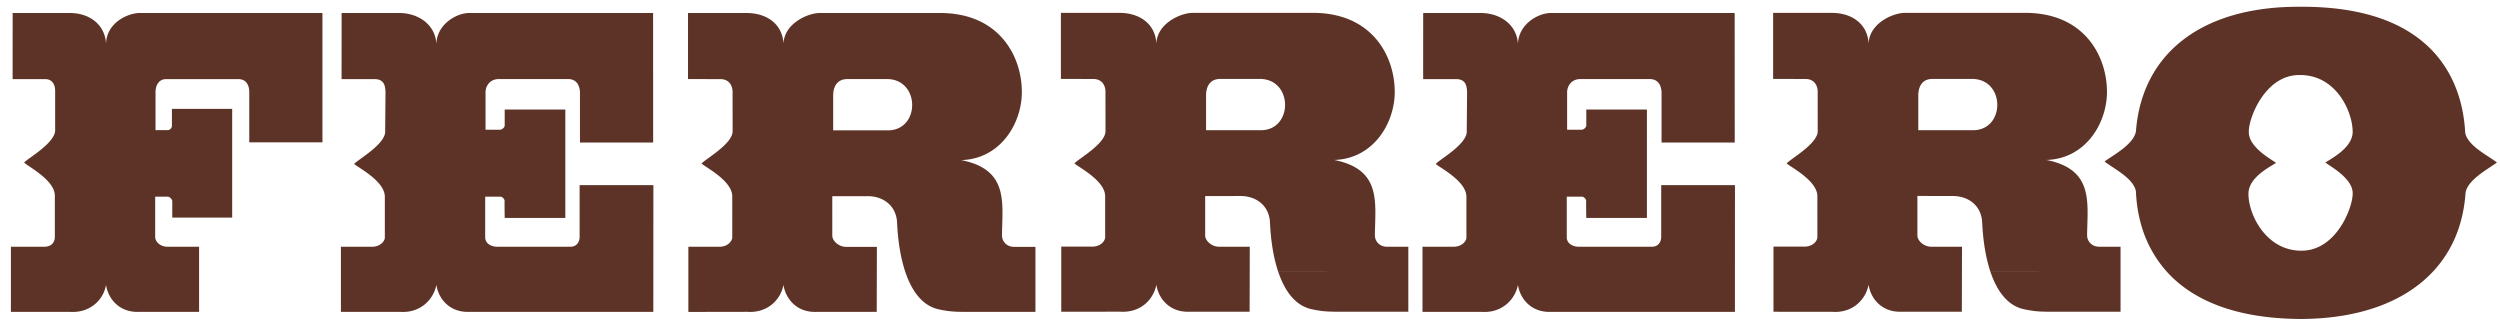
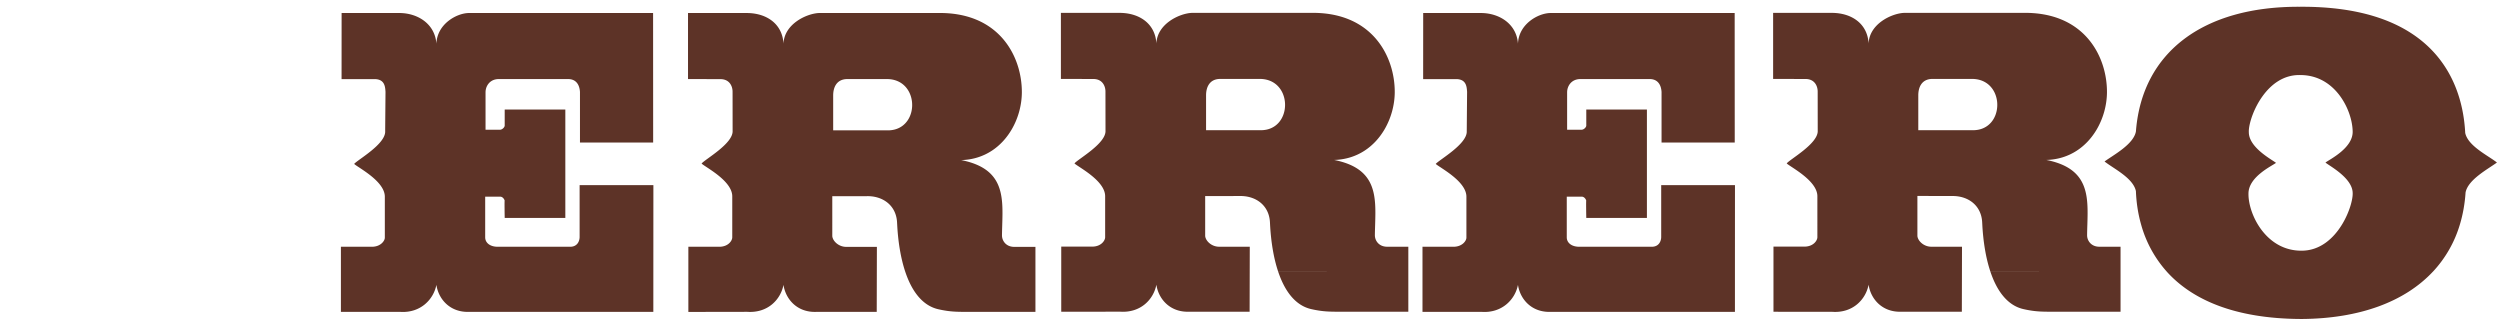
<svg xmlns="http://www.w3.org/2000/svg" width="323.042" height="42.322" viewBox="0 0 42.736 5.599">
  <defs>
    <clipPath id="a" clipPathUnits="userSpaceOnUse">
      <path d="M0 0h595.276v841.89H0Z" />
    </clipPath>
  </defs>
  <g clip-path="url(#a)" transform="matrix(.353 0 0 -.353 -85.132 26.632)">
-     <path d="M0 0v6.261l-8.893.002c-.608-.033-1.553-.509-1.587-1.47-.067.961-.86 1.468-1.738 1.468h-2.784l-.003-3.2h1.572c.388 0 .489-.314.489-.584V.607c.034-.624-1.35-1.4-1.502-1.586.169-.185 1.486-.844 1.486-1.603V-4.59c0-.186-.102-.468-.524-.468h-1.603v-3.154l2.852.001c.996-.068 1.637.6 1.755 1.309.102-.692.658-1.343 1.587-1.31h2.919v3.154h-1.519c-.405 0-.607.282-.607.468v1.957h.607c.101 0 .203-.118.22-.202v-.81h2.902V1.62H-7.29V.793c0-.07-.048-.139-.111-.176a.18.18 0 0 0-.092-.026h-.59v1.846c0 .287.135.607.489.624h3.544c.388-.017.506-.337.506-.624V0Z" style="fill:#5d3327;fill-opacity:1;fill-rule:nonzero;stroke:none" transform="translate(256.781 68.553)" />
    <path d="M0 0h3.544v.627l-.003 5.644H-5.4c-.591-.017-1.519-.54-1.553-1.485-.067.945-.877 1.468-1.755 1.485h-2.835l-.002-3.2h1.622c.456-.017.49-.347.506-.617L-9.433.627V.55c.033-.624-1.334-1.384-1.502-1.586.168-.169 1.485-.827 1.485-1.586v-1.987c0-.152-.203-.439-.625-.439h-1.502v-3.153h2.869c.979-.067 1.62.6 1.755 1.309.102-.692.658-1.343 1.587-1.309h8.919l.001 1.949.001 2.293.001 1.894H-.017v-2.51c0-.186-.101-.473-.455-.473h-3.511c-.388 0-.607.203-.607.456v1.97h.726c.118 0 .202-.118.219-.203-.017.085 0-.827 0-.827h2.936v5.251l-2.936-.002V.823c0-.073-.089-.17-.178-.196h-.003A.106.106 0 0 0-3.864.62l-.709-.002V2.43c0 .304.202.625.607.642H-.54c.388-.017.523-.321.54-.625V.627z" style="fill:#5d3327;fill-opacity:1;fill-rule:nonzero;stroke:none" transform="translate(269.252 68.543)" />
    <path d="M0 0v3.148h-1.029c-.389 0-.591.287-.591.557.002.18.008.359.013.537v.001c.043 1.397.063 2.703-1.987 3.107 1.134.031 1.958.657 2.44 1.478.321.546.489 1.179.496 1.779.017 1.739-1.08 3.932-4.101 3.865h-5.737c-.608-.034-1.671-.54-1.705-1.485-.051.945-.793 1.468-1.738 1.485h-2.886v-3.197l1.601-.005c.422-.017.557-.354.557-.607l.002-1.835v-.06c.034-.624-1.35-1.384-1.502-1.586.169-.169 1.485-.827 1.485-1.587V3.609c0-.169-.202-.456-.624-.456h-1.502V-.003l2.852.005c.996-.068 1.62.598 1.755 1.307.101-.692.658-1.343 1.586-1.31h2.929l.005 1.949.003 1.2h-1.486c-.371 0-.658.287-.674.524V5.6l1.755.003c.742-.017 1.35-.48 1.383-1.29l.004-.071c.04-.792.16-1.601.39-2.294.309-.925.816-1.639 1.598-1.82C-4.117-.007-3.763 0-3.172 0Zm-6.825 8.828a1.296 1.296 0 0 0-.321-.038h-2.649v1.691c0 .371.152.793.692.793h1.907c1.508 0 1.618-2.134.371-2.446z" style="fill:#5d3327;fill-opacity:1;fill-rule:nonzero;stroke:none" transform="translate(291.309 60.342)" />
    <path d="M0 0v1.942l-6.303-.001c.309-.921.815-1.633 1.595-1.813.59-.135.945-.128 1.535-.128Zm-6.303 1.942H0v1.206h-1.029c-.389 0-.591.287-.591.557.002.177.008.353.013.529.043 1.4.067 2.712-1.988 3.116 1.132.031 1.955.654 2.437 1.471.323.548.493 1.184.5 1.786.017 1.739-1.08 3.933-4.101 3.865h-5.738c-.607-.034-1.67-.54-1.704-1.485-.051.945-.793 1.468-1.738 1.485h-2.886v-3.197l1.601-.005c.422-.016.557-.354.557-.607l.002-1.842v-.053c.034-.624-1.35-1.384-1.502-1.586.169-.169 1.485-.827 1.485-1.587V3.609c0-.169-.202-.456-.624-.456h-1.502V-.002l2.852.004c.996-.067 1.62.598 1.755 1.307.101-.692.658-1.343 1.586-1.309h2.929l.005 1.942.003 1.206h-1.485c-.372 0-.659.287-.675.524V5.6l1.755.003c.742-.017 1.35-.48 1.383-1.29l.004-.078c.041-.793.161-1.603.393-2.293m-.549 6.879a1.367 1.367 0 0 0-.294-.031h-2.649v1.691c0 .371.152.793.692.793h1.907c1.519 0 1.62-2.165.344-2.453" style="fill:#5d3327;fill-opacity:1;fill-rule:nonzero;stroke:none" transform="translate(309.367 60.349)" />
    <path d="M0 0h3.544v.627l-.003 5.644H-5.4c-.591-.017-1.519-.54-1.553-1.485-.067.945-.877 1.468-1.755 1.485h-2.835l-.002-3.2h1.622c.456-.017.489-.347.506-.617L-9.433.627-9.434.55c.034-.624-1.333-1.384-1.501-1.586.168-.169 1.485-.827 1.485-1.586v-1.987c0-.152-.203-.439-.625-.439h-1.502v-3.153h2.869c.979-.067 1.62.6 1.755 1.309.101-.692.658-1.343 1.587-1.309h8.92v1.949l.001 2.293.001 1.894H-.017v-2.51c0-.186-.101-.473-.456-.473h-3.51c-.388 0-.607.203-.607.456v1.97h.726c.118 0 .202-.118.219-.203-.017.085 0-.827 0-.827h2.936v5.251l-2.936-.002V.823c0-.073-.089-.17-.178-.196h-.003A.106.106 0 0 0-3.864.62l-.709-.002V2.43c0 .304.202.625.607.642H-.54c.388-.017.523-.321.54-.625V.627z" style="fill:#5d3327;fill-opacity:1;fill-rule:nonzero;stroke:none" transform="translate(321.63 68.543)" />
    <path d="M0 0v1.942l-6.303-.001c.308-.921.815-1.633 1.595-1.813.59-.135.945-.128 1.535-.128Zm-6.303 1.942H0v1.206h-1.029c-.389 0-.591.287-.591.557.002.177.007.353.013.529.043 1.4.067 2.712-1.988 3.116 1.132.031 1.955.654 2.437 1.471.323.548.493 1.184.5 1.786.017 1.739-1.08 3.933-4.101 3.865h-5.738c-.607-.034-1.67-.54-1.704-1.485-.051.945-.793 1.468-1.738 1.485h-2.886v-3.197l1.601-.005c.422-.016.557-.354.557-.607l.002-1.842v-.053c.034-.624-1.35-1.384-1.502-1.586.169-.169 1.485-.827 1.485-1.587V3.609c0-.169-.202-.456-.624-.456h-1.502V-.002l2.852-.003c.995-.067 1.62.605 1.755 1.314.101-.692.658-1.343 1.586-1.309h2.929l.005 1.942.003 1.206h-1.486c-.371 0-.658.287-.674.524v1.935l1.755-.004c.742-.017 1.35-.48 1.383-1.29l.004-.078c.041-.793.161-1.603.393-2.293m-.55 6.879a1.35 1.35 0 0 0-.293-.031h-2.649v1.691c0 .371.152.793.692.793h1.907c1.519 0 1.62-2.165.343-2.453" style="fill:#5d3327;fill-opacity:1;fill-rule:nonzero;stroke:none" transform="translate(343.858 60.349)" />
    <path d="M0 0c-.422.338-1.401.793-1.536 1.434-.002.054-.006.108-.01.162v.001c-.188 2.643-1.788 5.996-8.022 5.946-4.67.017-7.579-2.207-7.907-5.947l-.008-.094c-.118-.625-1.08-1.131-1.519-1.451.422-.338 1.384-.793 1.519-1.435.019-.514.094-1.06.248-1.606v-.001a5.706 5.706 0 0 1 1.246-2.292v-.001c1.181-1.309 3.202-2.284 6.539-2.293 2.8.02 4.985.834 6.35 2.293h.002A5.748 5.748 0 0 1-1.791-2.99c.144.48.236.994.272 1.539C-1.401-.827-.439-.321 0 0m-8.303 0c.135-.135 1.3-.726 1.317-1.468.015-.298-.151-.932-.509-1.523-.411-.677-1.076-1.297-2.006-1.278-.977.009-1.671.596-2.083 1.279-.306.509-.455 1.071-.448 1.488 0 .81 1.13 1.333 1.333 1.485-.152.135-1.316.726-1.316 1.485a.96.96 0 0 0 .003.129c.063.75.876 2.686 2.494 2.639 1.658 0 2.471-1.629 2.528-2.64.003-.038.004-.075.004-.111C-6.986.692-8.1.152-8.303 0" style="fill:#5d3327;fill-opacity:1;fill-rule:nonzero;stroke:none" transform="translate(362.085 67.574)" />
  </g>
</svg>